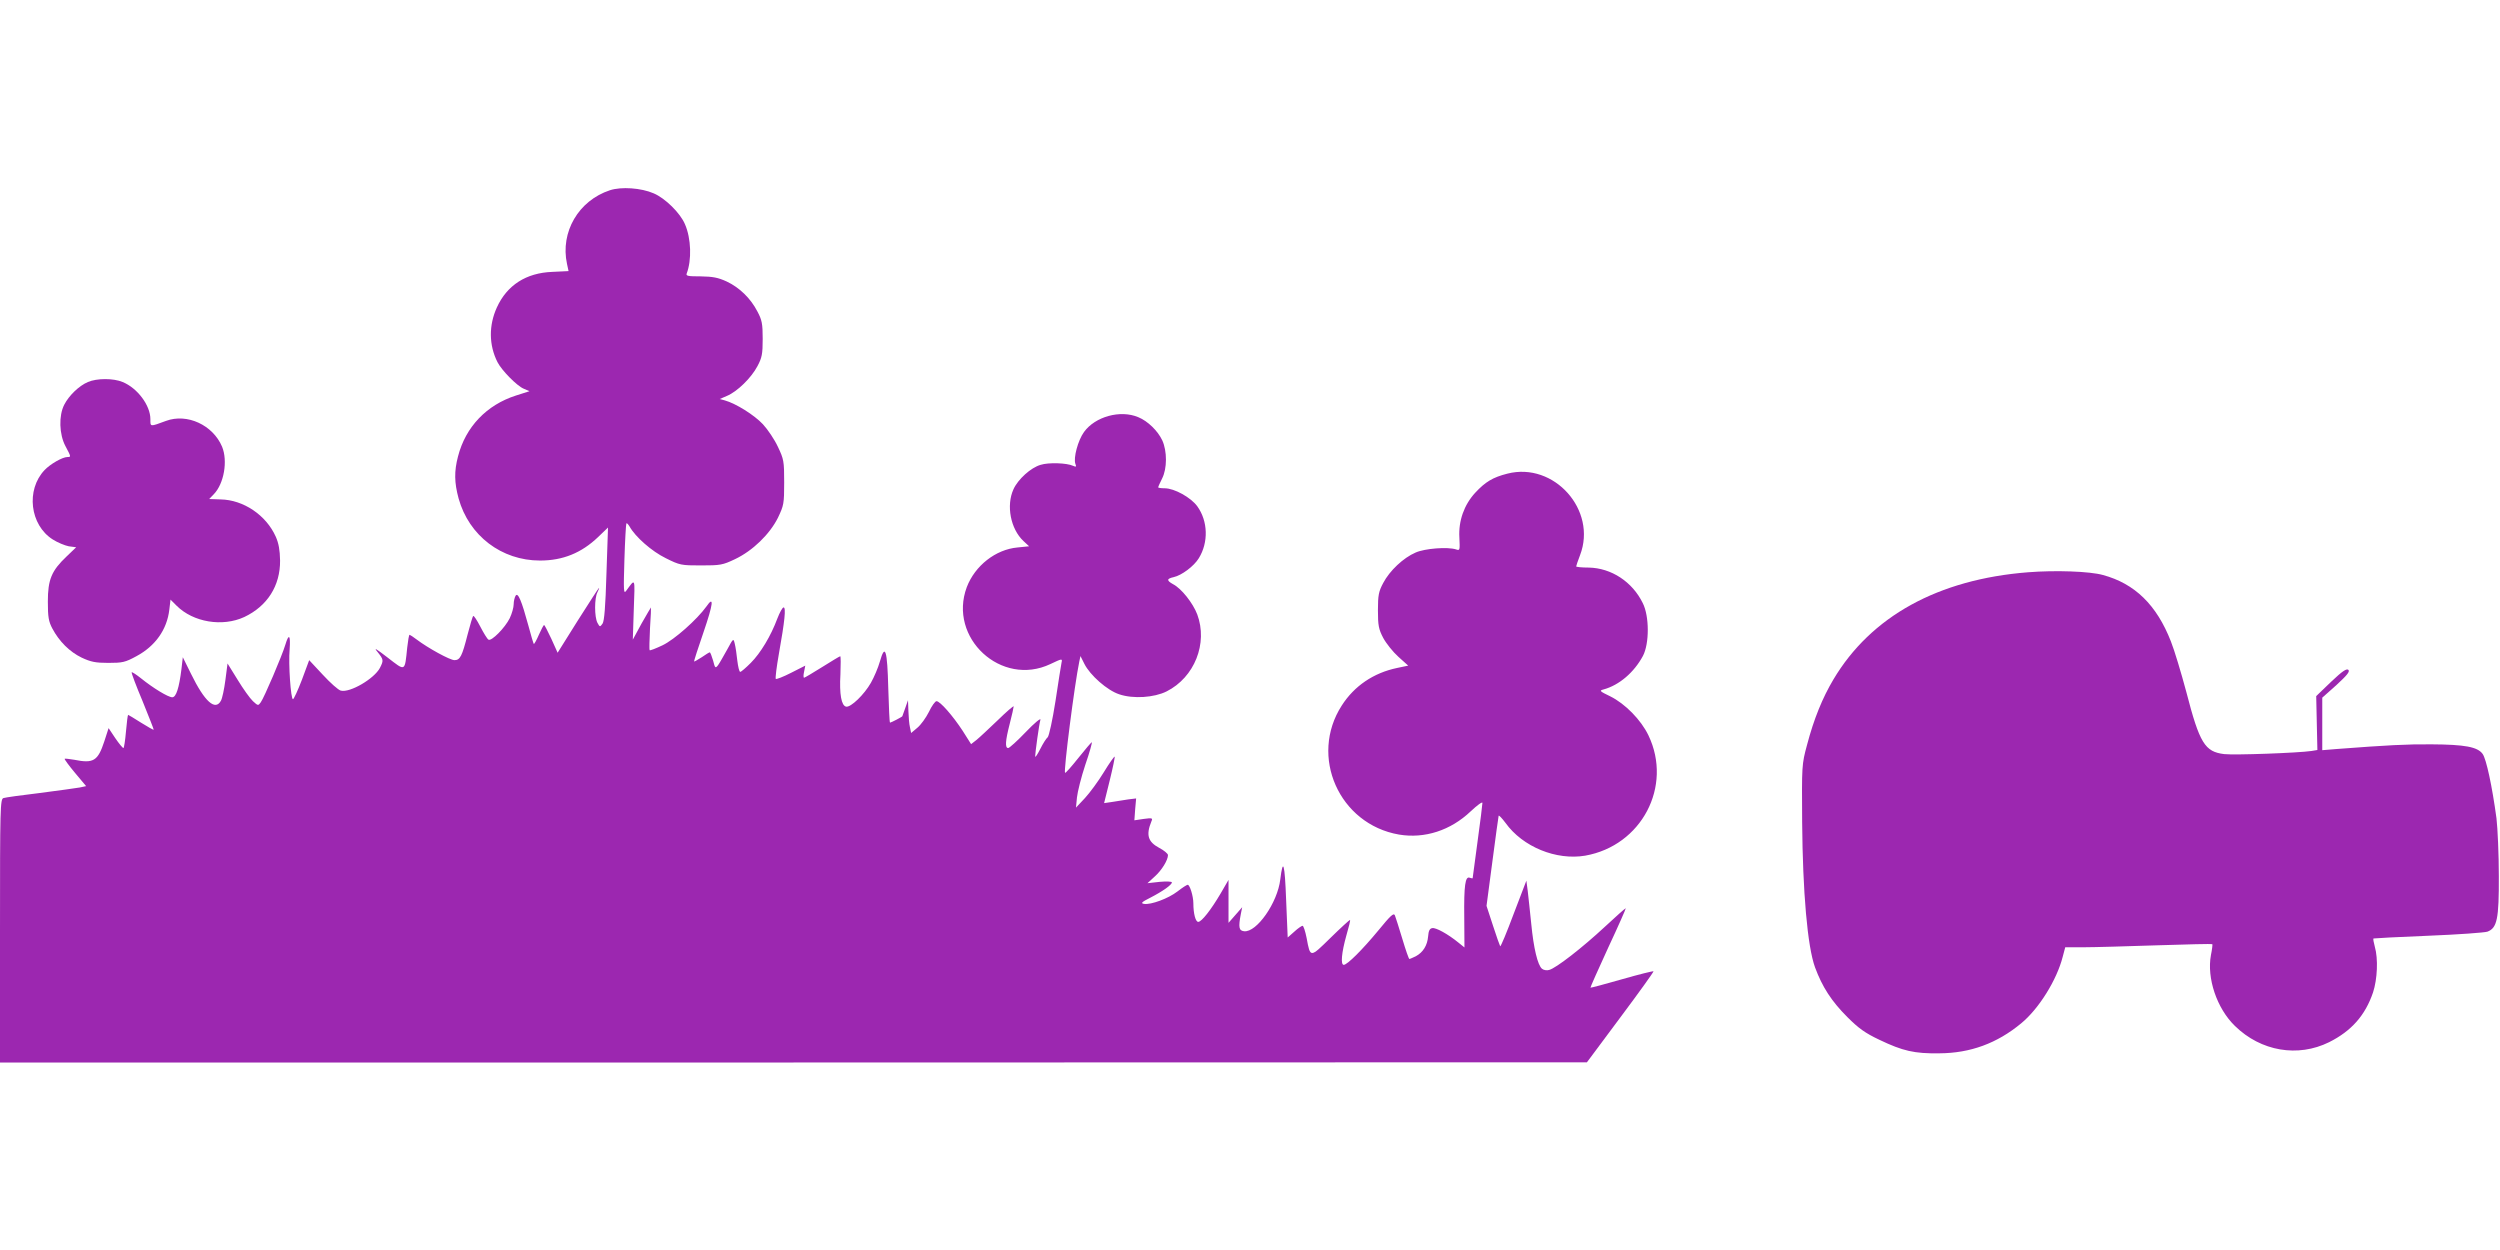
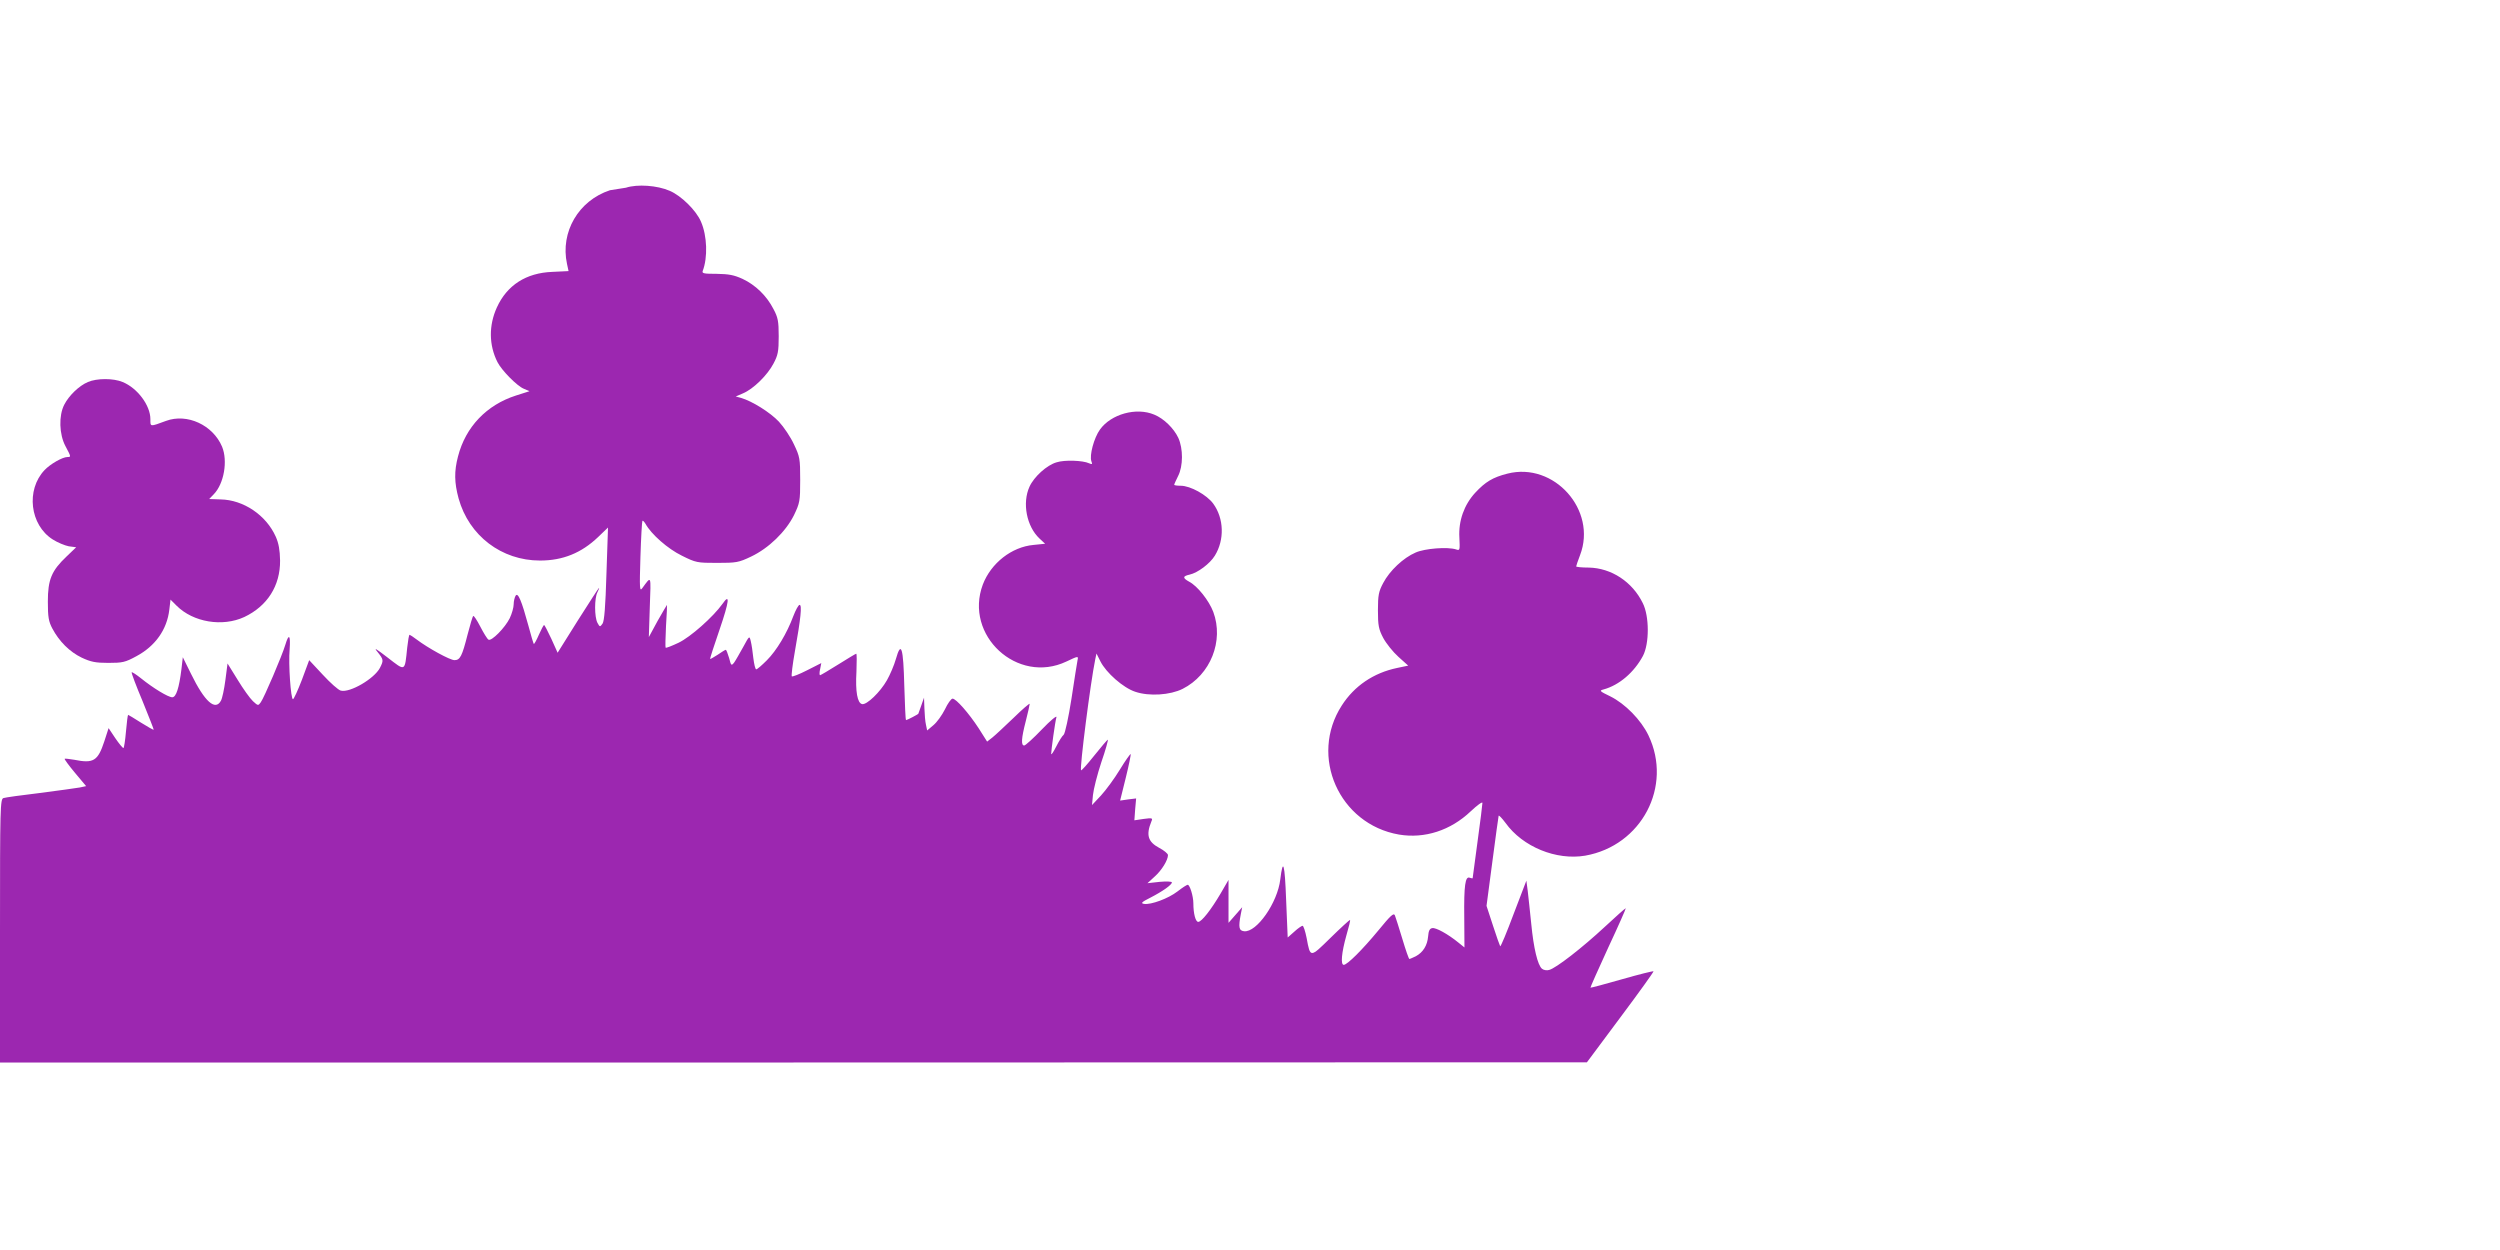
<svg xmlns="http://www.w3.org/2000/svg" version="1.0" width="1280pt" height="640pt" viewBox="0 0 1280 640" preserveAspectRatio="xMidYMid meet">
  <g transform="translate(0,640) scale(0.1,-0.1)" fill="#9c27b0" stroke="none">
-     <path d="M3123 5426 c-161 -53 -255 -214 -220 -377 l8 -37 -83 -4 c-134 -5 -232 -68 -284 -182 -42 -92 -41 -193 3 -280 22 -43 100 -122 134 -136 l30 -13 -69 -22 c-150 -48 -258 -160 -297 -312 -20 -76 -19 -134 3 -215 53 -191 220 -318 417 -318 117 0 212 39 297 120 l51 49 -8 -237 c-5 -169 -11 -242 -20 -255 -13 -18 -14 -18 -26 4 -16 30 -16 127 0 157 6 12 10 22 8 22 -2 0 -50 -75 -108 -166 l-104 -166 -32 71 c-18 39 -35 71 -37 71 -3 0 -15 -23 -27 -50 -12 -28 -24 -49 -26 -47 -2 3 -15 45 -28 95 -34 125 -53 171 -65 152 -5 -8 -10 -28 -10 -44 0 -16 -9 -48 -20 -71 -24 -49 -94 -120 -109 -110 -6 3 -25 34 -42 67 -17 33 -33 57 -36 54 -4 -3 -16 -46 -29 -95 -28 -110 -38 -131 -67 -131 -23 0 -136 62 -194 106 -17 13 -34 24 -36 24 -3 0 -8 -29 -12 -65 -13 -126 -8 -123 -100 -52 -61 47 -73 54 -52 29 31 -39 32 -43 12 -82 -29 -55 -153 -128 -200 -116 -13 3 -54 40 -92 81 l-70 75 -37 -100 c-21 -55 -42 -100 -46 -100 -11 0 -24 180 -17 256 5 73 -4 83 -22 23 -17 -57 -109 -272 -126 -295 -13 -18 -14 -18 -40 6 -15 14 -50 63 -78 109 l-52 84 -11 -85 c-6 -46 -16 -94 -23 -106 -29 -53 -83 -5 -153 138 l-42 85 -7 -61 c-12 -96 -27 -144 -47 -144 -21 0 -98 47 -160 97 -24 19 -45 33 -48 31 -2 -3 23 -70 56 -148 32 -79 58 -145 57 -146 -2 -2 -31 15 -65 36 -35 22 -64 40 -66 40 -2 0 -7 -38 -11 -85 -4 -47 -10 -85 -13 -85 -4 0 -23 23 -42 51 l-34 51 -22 -68 c-33 -100 -55 -114 -154 -94 -25 4 -47 7 -49 5 -2 -2 22 -35 53 -72 l57 -68 -33 -7 c-18 -3 -109 -16 -203 -28 -94 -11 -178 -23 -187 -26 -17 -5 -18 -46 -18 -680 l0 -674 4063 0 4062 1 172 231 c95 127 171 233 169 235 -2 2 -75 -16 -162 -41 -87 -25 -159 -44 -161 -43 -1 2 40 94 91 205 52 111 92 202 90 202 -3 0 -51 -43 -107 -95 -115 -107 -250 -212 -285 -221 -12 -4 -29 -1 -37 6 -22 18 -43 105 -55 230 -6 63 -15 139 -18 168 l-7 53 -65 -170 c-35 -94 -66 -168 -69 -166 -2 3 -19 50 -37 106 l-33 101 30 227 c16 124 31 230 32 234 1 5 17 -12 35 -36 88 -123 260 -193 408 -168 289 51 449 355 324 616 -38 79 -119 162 -196 200 -54 26 -57 29 -34 35 81 22 157 88 202 172 33 63 33 203 -1 270 -53 109 -161 180 -277 182 -35 0 -64 3 -64 6 0 3 9 29 20 58 88 230 -133 478 -372 417 -75 -19 -113 -42 -165 -98 -57 -62 -86 -144 -81 -229 3 -65 3 -68 -17 -61 -43 14 -160 5 -207 -16 -63 -27 -133 -93 -166 -156 -23 -43 -27 -62 -27 -140 0 -78 4 -97 27 -141 15 -28 50 -72 78 -97 l50 -45 -57 -12 c-120 -25 -219 -92 -283 -192 -168 -260 -14 -608 293 -661 131 -22 264 21 367 119 33 31 60 51 60 43 0 -8 -11 -97 -25 -198 -14 -101 -25 -185 -25 -187 0 -2 -7 -1 -15 2 -23 9 -30 -39 -28 -204 l1 -153 -31 25 c-54 44 -116 78 -134 74 -13 -2 -19 -14 -21 -42 -4 -47 -26 -82 -63 -102 -15 -7 -30 -14 -33 -14 -3 0 -19 46 -36 103 -17 56 -34 110 -38 120 -6 15 -22 0 -85 -77 -81 -98 -159 -176 -177 -176 -17 0 -11 63 13 149 13 44 22 81 19 81 -3 0 -48 -41 -100 -92 -105 -103 -103 -103 -122 -1 -7 35 -16 63 -21 63 -4 0 -24 -13 -42 -30 l-34 -30 -8 192 c-7 188 -16 219 -30 105 -14 -119 -121 -272 -185 -265 -27 3 -30 20 -17 88 l7 35 -35 -40 -35 -40 0 110 0 110 -40 -69 c-50 -85 -98 -146 -115 -146 -14 0 -25 43 -25 95 0 36 -18 95 -29 95 -4 0 -28 -15 -52 -34 -48 -37 -136 -69 -171 -64 -19 3 -14 9 32 32 64 33 110 66 110 78 0 5 -28 6 -62 3 l-63 -7 37 34 c36 32 68 84 68 110 0 7 -20 24 -45 37 -58 31 -68 66 -40 135 8 18 5 19 -40 13 l-47 -7 4 56 5 56 -41 -5 c-23 -4 -60 -9 -82 -13 l-41 -6 29 117 c16 65 27 119 25 121 -2 2 -27 -33 -55 -79 -28 -46 -72 -106 -97 -133 l-46 -49 5 52 c3 29 22 105 43 168 22 63 36 115 33 115 -3 -1 -34 -37 -69 -81 -35 -44 -65 -78 -68 -76 -8 9 48 449 73 570 l6 28 20 -40 c29 -58 117 -136 179 -156 71 -24 178 -17 242 15 143 72 212 246 157 394 -22 58 -81 133 -124 155 -34 19 -33 28 3 36 41 9 104 56 129 97 50 81 47 190 -8 266 -33 45 -117 92 -167 92 -18 0 -33 2 -33 5 0 3 9 23 20 45 26 51 26 140 1 195 -23 49 -74 99 -123 119 -92 39 -221 3 -278 -76 -31 -43 -55 -133 -44 -163 6 -15 4 -17 -12 -10 -32 15 -126 18 -166 5 -50 -14 -116 -74 -139 -125 -38 -83 -15 -203 51 -265 l29 -27 -59 -6 c-112 -10 -218 -93 -260 -203 -97 -260 177 -513 428 -394 61 29 62 29 57 7 -2 -12 -17 -101 -31 -197 -15 -96 -33 -179 -40 -185 -7 -5 -24 -32 -38 -60 -14 -27 -25 -45 -26 -38 0 17 20 165 27 188 3 11 -31 -17 -74 -62 -44 -46 -85 -83 -91 -83 -17 0 -15 36 8 125 11 43 20 83 20 88 0 5 -37 -27 -82 -71 -46 -44 -95 -90 -109 -101 l-27 -21 -43 68 c-51 78 -116 152 -134 152 -7 0 -25 -25 -39 -55 -15 -30 -41 -66 -59 -81 l-32 -27 -6 29 c-4 16 -7 54 -8 84 l-2 55 -14 -40 c-8 -22 -15 -41 -15 -42 0 -3 -58 -33 -63 -33 -3 0 -6 79 -9 175 -5 198 -16 233 -43 138 -9 -32 -30 -81 -46 -109 -34 -60 -103 -127 -127 -122 -24 5 -35 63 -29 166 2 50 2 92 -1 92 -3 0 -44 -25 -92 -55 -48 -30 -90 -55 -93 -55 -4 0 -4 14 0 31 l6 31 -73 -37 c-39 -20 -75 -34 -78 -31 -3 4 4 61 16 129 30 168 37 237 24 237 -6 0 -20 -26 -32 -57 -33 -89 -86 -177 -136 -227 -25 -25 -49 -46 -54 -46 -5 0 -11 26 -15 58 -3 31 -9 70 -13 86 -7 29 -7 29 -39 -30 -18 -32 -38 -68 -46 -79 -14 -18 -16 -17 -26 23 -7 23 -14 42 -17 42 -3 0 -21 -11 -41 -25 -20 -13 -38 -23 -39 -22 -2 1 20 69 48 150 50 146 55 190 15 132 -48 -67 -164 -170 -225 -199 -34 -16 -64 -28 -66 -25 -2 2 -1 52 2 112 4 59 6 107 5 107 -1 0 -22 -37 -48 -82 l-45 -83 5 155 c6 167 9 160 -39 95 -13 -18 -14 -1 -9 160 3 99 8 182 10 185 3 3 9 -4 16 -15 29 -53 114 -128 186 -163 72 -36 79 -37 180 -37 99 0 111 2 174 32 91 43 178 128 220 212 30 63 32 72 32 181 0 109 -2 119 -32 182 -17 37 -52 89 -77 116 -44 47 -138 106 -195 122 l-26 7 37 16 c53 22 125 93 156 152 23 43 27 62 27 140 0 78 -4 97 -27 140 -35 68 -92 123 -158 154 -44 20 -70 25 -133 26 -65 0 -76 2 -71 15 26 68 23 179 -9 252 -24 57 -101 133 -160 158 -64 28 -166 35 -224 16z" />
+     <path d="M3123 5426 c-161 -53 -255 -214 -220 -377 l8 -37 -83 -4 c-134 -5 -232 -68 -284 -182 -42 -92 -41 -193 3 -280 22 -43 100 -122 134 -136 l30 -13 -69 -22 c-150 -48 -258 -160 -297 -312 -20 -76 -19 -134 3 -215 53 -191 220 -318 417 -318 117 0 212 39 297 120 l51 49 -8 -237 c-5 -169 -11 -242 -20 -255 -13 -18 -14 -18 -26 4 -16 30 -16 127 0 157 6 12 10 22 8 22 -2 0 -50 -75 -108 -166 l-104 -166 -32 71 c-18 39 -35 71 -37 71 -3 0 -15 -23 -27 -50 -12 -28 -24 -49 -26 -47 -2 3 -15 45 -28 95 -34 125 -53 171 -65 152 -5 -8 -10 -28 -10 -44 0 -16 -9 -48 -20 -71 -24 -49 -94 -120 -109 -110 -6 3 -25 34 -42 67 -17 33 -33 57 -36 54 -4 -3 -16 -46 -29 -95 -28 -110 -38 -131 -67 -131 -23 0 -136 62 -194 106 -17 13 -34 24 -36 24 -3 0 -8 -29 -12 -65 -13 -126 -8 -123 -100 -52 -61 47 -73 54 -52 29 31 -39 32 -43 12 -82 -29 -55 -153 -128 -200 -116 -13 3 -54 40 -92 81 l-70 75 -37 -100 c-21 -55 -42 -100 -46 -100 -11 0 -24 180 -17 256 5 73 -4 83 -22 23 -17 -57 -109 -272 -126 -295 -13 -18 -14 -18 -40 6 -15 14 -50 63 -78 109 l-52 84 -11 -85 c-6 -46 -16 -94 -23 -106 -29 -53 -83 -5 -153 138 l-42 85 -7 -61 c-12 -96 -27 -144 -47 -144 -21 0 -98 47 -160 97 -24 19 -45 33 -48 31 -2 -3 23 -70 56 -148 32 -79 58 -145 57 -146 -2 -2 -31 15 -65 36 -35 22 -64 40 -66 40 -2 0 -7 -38 -11 -85 -4 -47 -10 -85 -13 -85 -4 0 -23 23 -42 51 l-34 51 -22 -68 c-33 -100 -55 -114 -154 -94 -25 4 -47 7 -49 5 -2 -2 22 -35 53 -72 l57 -68 -33 -7 c-18 -3 -109 -16 -203 -28 -94 -11 -178 -23 -187 -26 -17 -5 -18 -46 -18 -680 l0 -674 4063 0 4062 1 172 231 c95 127 171 233 169 235 -2 2 -75 -16 -162 -41 -87 -25 -159 -44 -161 -43 -1 2 40 94 91 205 52 111 92 202 90 202 -3 0 -51 -43 -107 -95 -115 -107 -250 -212 -285 -221 -12 -4 -29 -1 -37 6 -22 18 -43 105 -55 230 -6 63 -15 139 -18 168 l-7 53 -65 -170 c-35 -94 -66 -168 -69 -166 -2 3 -19 50 -37 106 l-33 101 30 227 c16 124 31 230 32 234 1 5 17 -12 35 -36 88 -123 260 -193 408 -168 289 51 449 355 324 616 -38 79 -119 162 -196 200 -54 26 -57 29 -34 35 81 22 157 88 202 172 33 63 33 203 -1 270 -53 109 -161 180 -277 182 -35 0 -64 3 -64 6 0 3 9 29 20 58 88 230 -133 478 -372 417 -75 -19 -113 -42 -165 -98 -57 -62 -86 -144 -81 -229 3 -65 3 -68 -17 -61 -43 14 -160 5 -207 -16 -63 -27 -133 -93 -166 -156 -23 -43 -27 -62 -27 -140 0 -78 4 -97 27 -141 15 -28 50 -72 78 -97 l50 -45 -57 -12 c-120 -25 -219 -92 -283 -192 -168 -260 -14 -608 293 -661 131 -22 264 21 367 119 33 31 60 51 60 43 0 -8 -11 -97 -25 -198 -14 -101 -25 -185 -25 -187 0 -2 -7 -1 -15 2 -23 9 -30 -39 -28 -204 l1 -153 -31 25 c-54 44 -116 78 -134 74 -13 -2 -19 -14 -21 -42 -4 -47 -26 -82 -63 -102 -15 -7 -30 -14 -33 -14 -3 0 -19 46 -36 103 -17 56 -34 110 -38 120 -6 15 -22 0 -85 -77 -81 -98 -159 -176 -177 -176 -17 0 -11 63 13 149 13 44 22 81 19 81 -3 0 -48 -41 -100 -92 -105 -103 -103 -103 -122 -1 -7 35 -16 63 -21 63 -4 0 -24 -13 -42 -30 l-34 -30 -8 192 c-7 188 -16 219 -30 105 -14 -119 -121 -272 -185 -265 -27 3 -30 20 -17 88 l7 35 -35 -40 -35 -40 0 110 0 110 -40 -69 c-50 -85 -98 -146 -115 -146 -14 0 -25 43 -25 95 0 36 -18 95 -29 95 -4 0 -28 -15 -52 -34 -48 -37 -136 -69 -171 -64 -19 3 -14 9 32 32 64 33 110 66 110 78 0 5 -28 6 -62 3 l-63 -7 37 34 c36 32 68 84 68 110 0 7 -20 24 -45 37 -58 31 -68 66 -40 135 8 18 5 19 -40 13 l-47 -7 4 56 5 56 -41 -5 l-41 -6 29 117 c16 65 27 119 25 121 -2 2 -27 -33 -55 -79 -28 -46 -72 -106 -97 -133 l-46 -49 5 52 c3 29 22 105 43 168 22 63 36 115 33 115 -3 -1 -34 -37 -69 -81 -35 -44 -65 -78 -68 -76 -8 9 48 449 73 570 l6 28 20 -40 c29 -58 117 -136 179 -156 71 -24 178 -17 242 15 143 72 212 246 157 394 -22 58 -81 133 -124 155 -34 19 -33 28 3 36 41 9 104 56 129 97 50 81 47 190 -8 266 -33 45 -117 92 -167 92 -18 0 -33 2 -33 5 0 3 9 23 20 45 26 51 26 140 1 195 -23 49 -74 99 -123 119 -92 39 -221 3 -278 -76 -31 -43 -55 -133 -44 -163 6 -15 4 -17 -12 -10 -32 15 -126 18 -166 5 -50 -14 -116 -74 -139 -125 -38 -83 -15 -203 51 -265 l29 -27 -59 -6 c-112 -10 -218 -93 -260 -203 -97 -260 177 -513 428 -394 61 29 62 29 57 7 -2 -12 -17 -101 -31 -197 -15 -96 -33 -179 -40 -185 -7 -5 -24 -32 -38 -60 -14 -27 -25 -45 -26 -38 0 17 20 165 27 188 3 11 -31 -17 -74 -62 -44 -46 -85 -83 -91 -83 -17 0 -15 36 8 125 11 43 20 83 20 88 0 5 -37 -27 -82 -71 -46 -44 -95 -90 -109 -101 l-27 -21 -43 68 c-51 78 -116 152 -134 152 -7 0 -25 -25 -39 -55 -15 -30 -41 -66 -59 -81 l-32 -27 -6 29 c-4 16 -7 54 -8 84 l-2 55 -14 -40 c-8 -22 -15 -41 -15 -42 0 -3 -58 -33 -63 -33 -3 0 -6 79 -9 175 -5 198 -16 233 -43 138 -9 -32 -30 -81 -46 -109 -34 -60 -103 -127 -127 -122 -24 5 -35 63 -29 166 2 50 2 92 -1 92 -3 0 -44 -25 -92 -55 -48 -30 -90 -55 -93 -55 -4 0 -4 14 0 31 l6 31 -73 -37 c-39 -20 -75 -34 -78 -31 -3 4 4 61 16 129 30 168 37 237 24 237 -6 0 -20 -26 -32 -57 -33 -89 -86 -177 -136 -227 -25 -25 -49 -46 -54 -46 -5 0 -11 26 -15 58 -3 31 -9 70 -13 86 -7 29 -7 29 -39 -30 -18 -32 -38 -68 -46 -79 -14 -18 -16 -17 -26 23 -7 23 -14 42 -17 42 -3 0 -21 -11 -41 -25 -20 -13 -38 -23 -39 -22 -2 1 20 69 48 150 50 146 55 190 15 132 -48 -67 -164 -170 -225 -199 -34 -16 -64 -28 -66 -25 -2 2 -1 52 2 112 4 59 6 107 5 107 -1 0 -22 -37 -48 -82 l-45 -83 5 155 c6 167 9 160 -39 95 -13 -18 -14 -1 -9 160 3 99 8 182 10 185 3 3 9 -4 16 -15 29 -53 114 -128 186 -163 72 -36 79 -37 180 -37 99 0 111 2 174 32 91 43 178 128 220 212 30 63 32 72 32 181 0 109 -2 119 -32 182 -17 37 -52 89 -77 116 -44 47 -138 106 -195 122 l-26 7 37 16 c53 22 125 93 156 152 23 43 27 62 27 140 0 78 -4 97 -27 140 -35 68 -92 123 -158 154 -44 20 -70 25 -133 26 -65 0 -76 2 -71 15 26 68 23 179 -9 252 -24 57 -101 133 -160 158 -64 28 -166 35 -224 16z" />
    <path d="M450 4444 c-45 -19 -97 -69 -121 -116 -29 -56 -26 -152 6 -212 29 -55 30 -56 10 -56 -25 0 -88 -36 -117 -67 -96 -101 -75 -281 42 -355 25 -16 62 -31 82 -35 l38 -5 -49 -47 c-77 -73 -96 -118 -96 -231 0 -80 4 -102 23 -138 35 -66 88 -119 150 -149 47 -22 71 -27 137 -27 72 0 86 3 143 34 97 52 157 136 169 239 l6 51 31 -31 c85 -85 235 -110 347 -58 118 56 184 160 183 289 -1 54 -7 88 -22 122 -49 110 -165 189 -283 191 l-58 2 24 25 c52 54 72 170 42 243 -47 111 -179 172 -287 132 -84 -31 -80 -31 -80 9 0 70 -66 159 -142 190 -47 20 -132 20 -178 0z" />
-     <path d="M10384 3470 c-461 -36 -805 -226 -997 -549 -56 -94 -100 -202 -135 -335 -27 -100 -27 -104 -25 -396 3 -357 27 -636 66 -743 37 -100 84 -173 165 -254 58 -58 91 -82 165 -117 119 -57 179 -71 307 -69 158 1 295 51 419 154 90 74 182 222 212 340 l13 49 95 0 c53 0 222 5 375 10 154 5 281 8 283 6 2 -1 -1 -27 -7 -56 -22 -118 30 -273 123 -363 133 -130 322 -162 482 -83 114 57 185 137 225 255 22 67 27 172 9 234 -6 22 -9 40 -7 42 2 1 128 8 281 14 152 6 289 16 303 21 49 19 59 64 58 285 0 110 -6 243 -12 295 -22 163 -52 304 -71 330 -26 36 -91 48 -262 49 -129 1 -221 -4 -486 -24 l-73 -6 0 135 0 134 73 65 c54 50 69 68 61 77 -9 9 -31 -6 -89 -61 l-76 -73 3 -138 3 -138 -30 -5 c-67 -10 -394 -22 -447 -16 -99 12 -126 55 -194 318 -26 97 -61 214 -79 259 -73 187 -185 296 -348 340 -68 19 -243 25 -383 14z" />
  </g>
</svg>